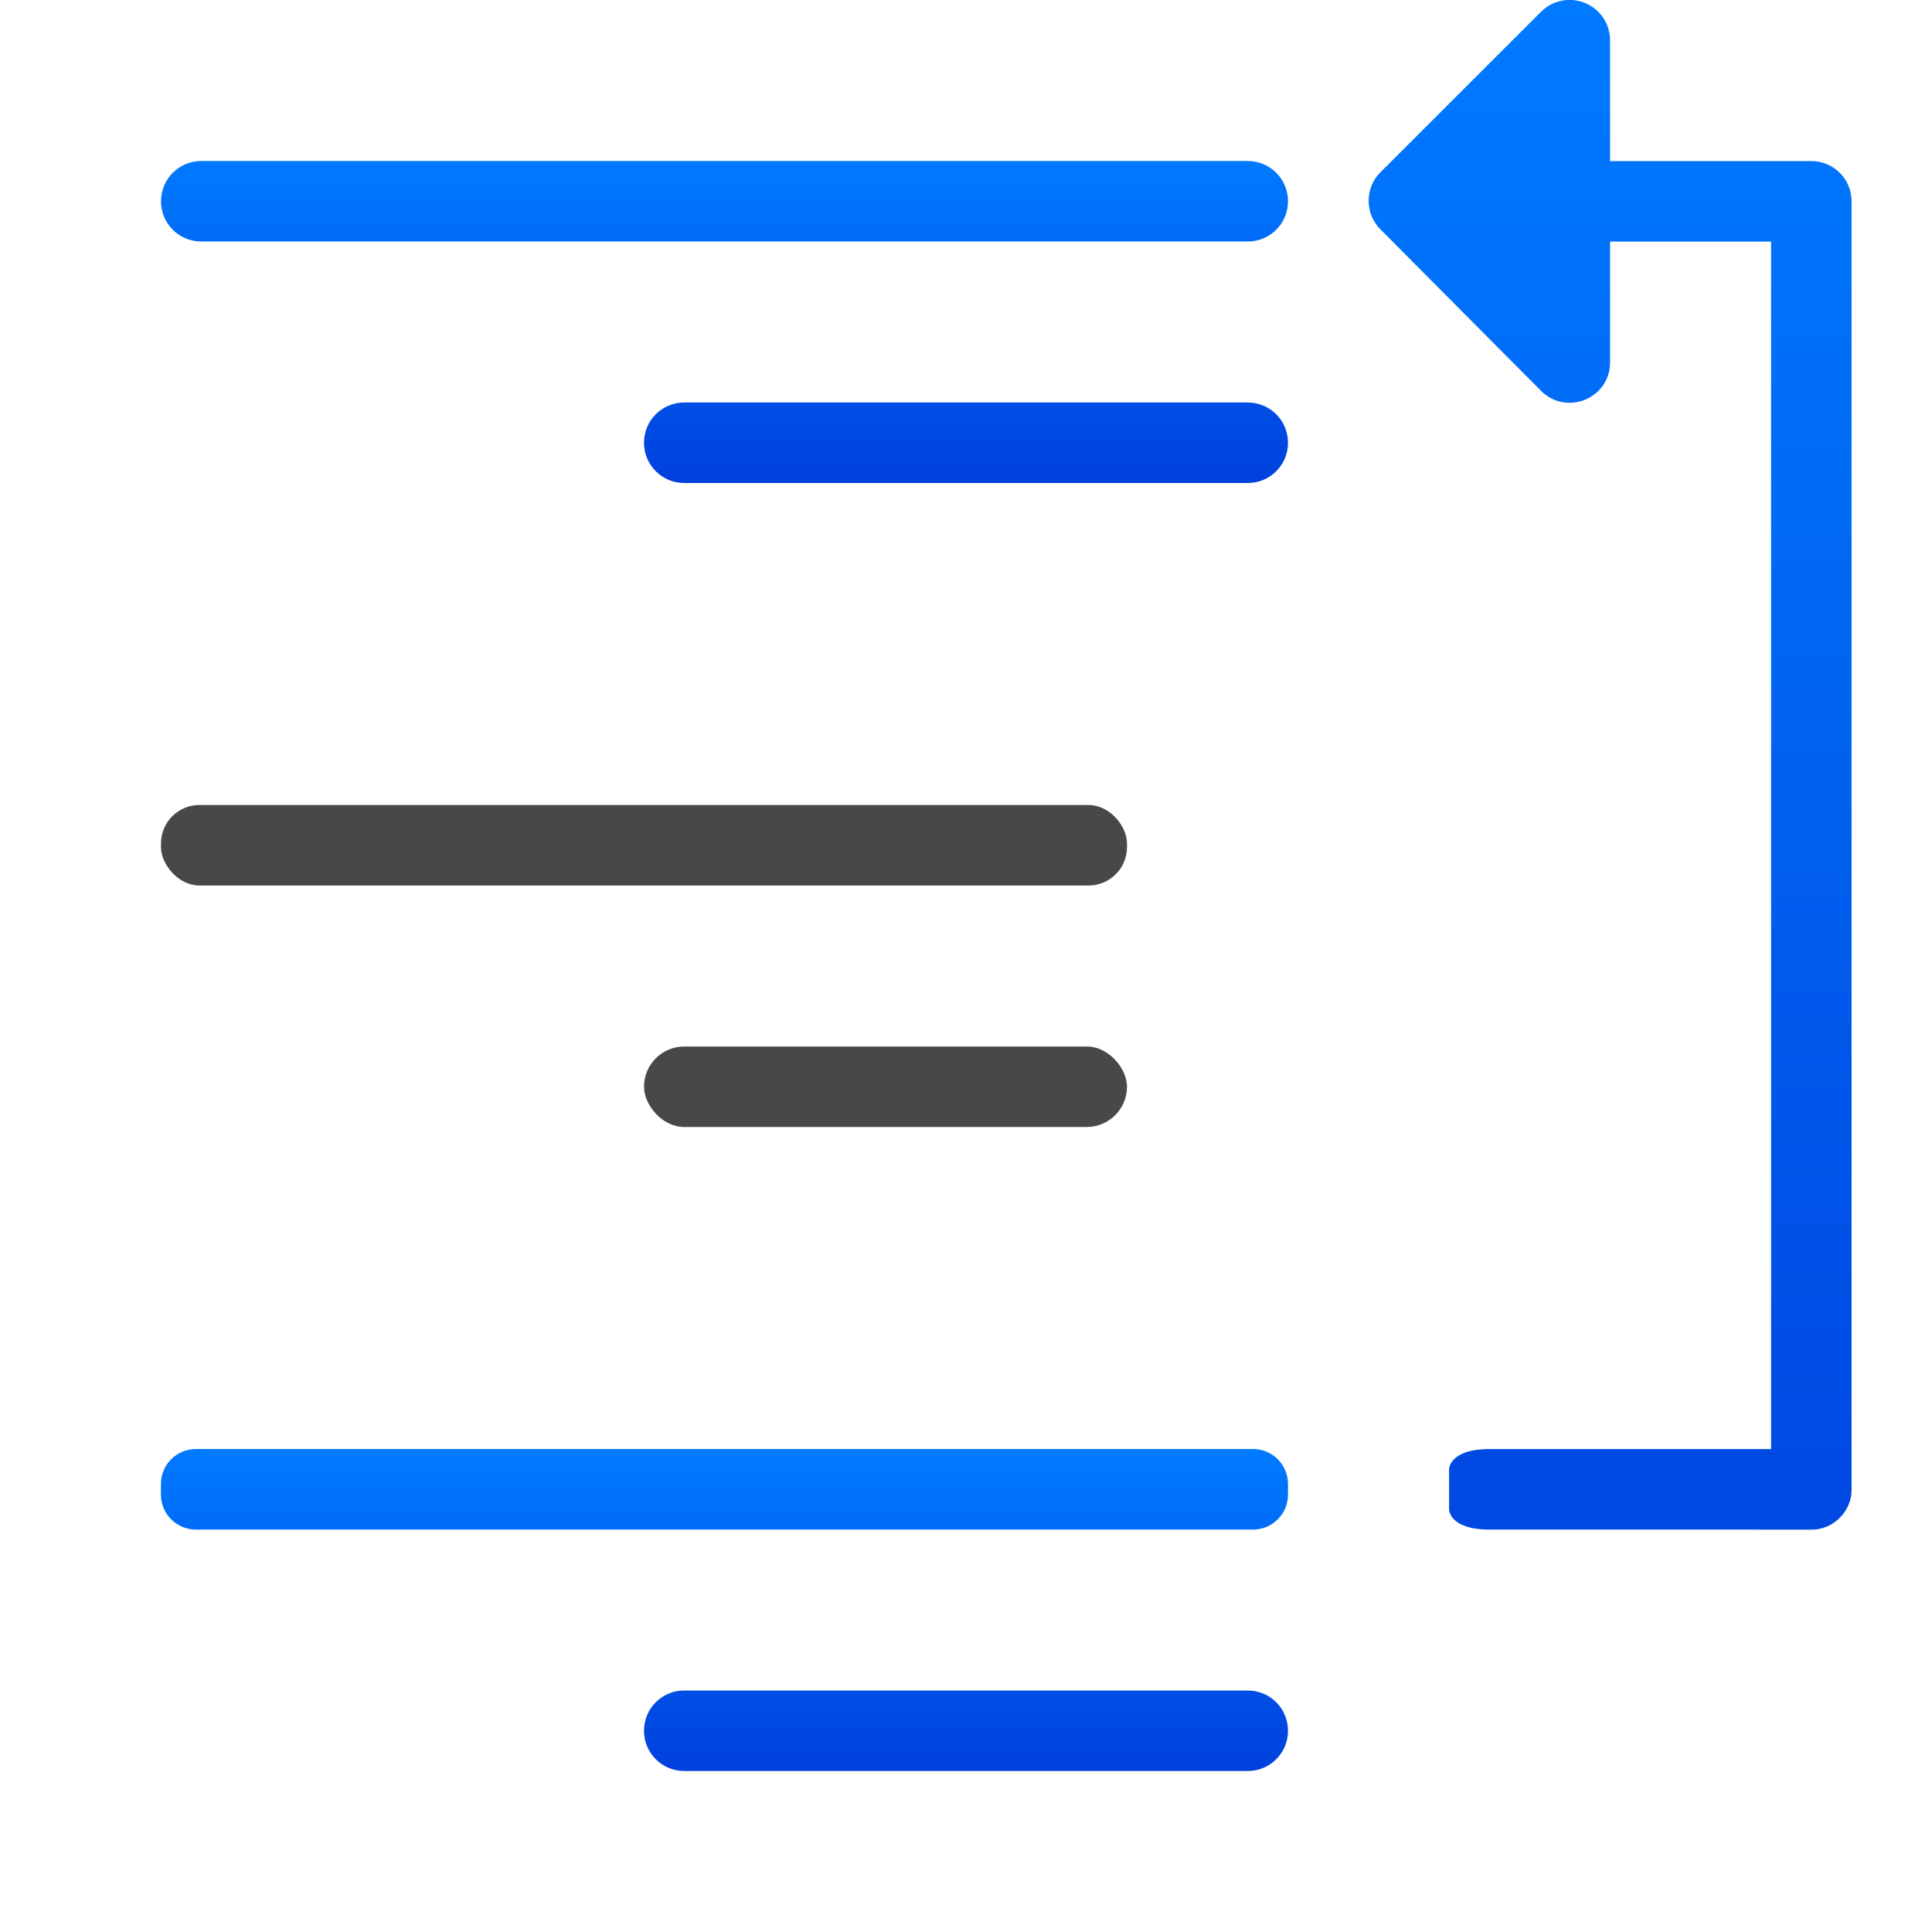
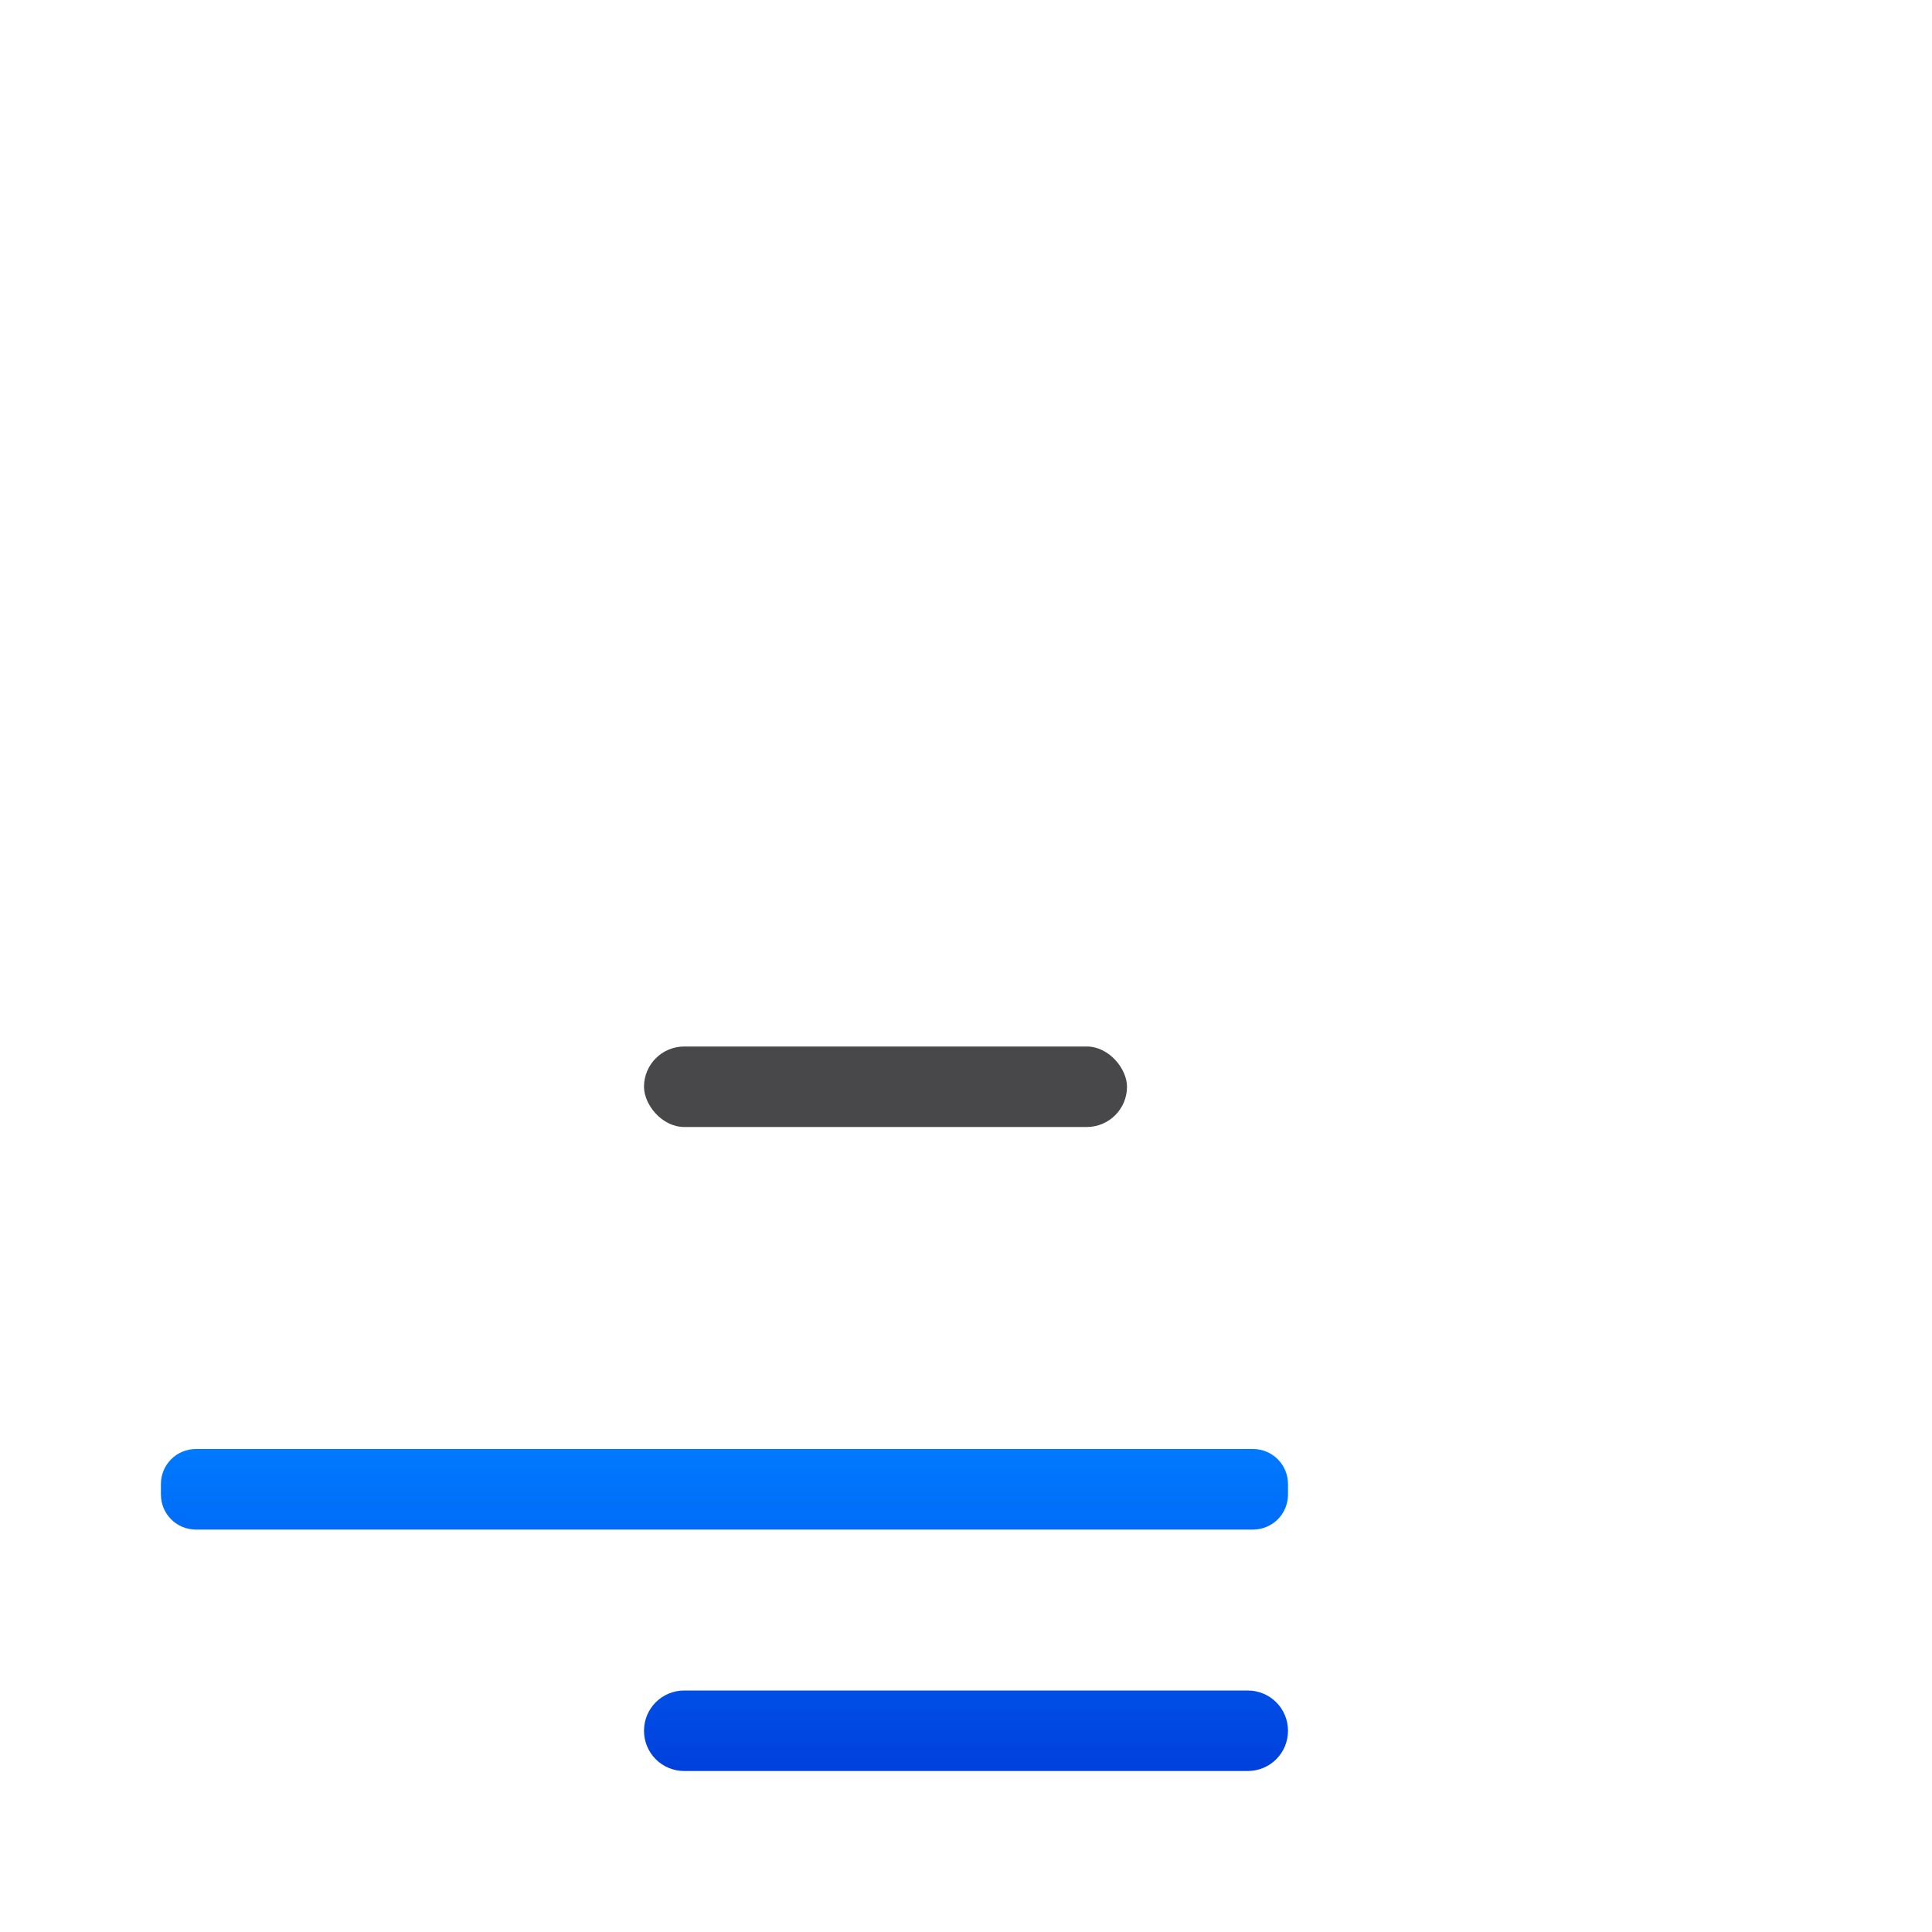
<svg xmlns="http://www.w3.org/2000/svg" xmlns:xlink="http://www.w3.org/1999/xlink" viewBox="0 0 24 24">
  <linearGradient id="a" gradientTransform="matrix(-1 0 0 1 24 0)" gradientUnits="userSpaceOnUse" x1="14" x2="14" xlink:href="#d" y1="6" y2="2" />
  <linearGradient id="b" gradientTransform="matrix(-1 0 0 1 24 0)" gradientUnits="userSpaceOnUse" x1="16.5" x2="16.5" xlink:href="#d" y1="22" y2="18" />
  <linearGradient id="c" gradientTransform="matrix(-1 0 -0 -1 33.003 13.752)" gradientUnits="userSpaceOnUse" x1="14.003" x2="14.003" xlink:href="#d" y1="-8.248" y2="13.752" />
  <linearGradient id="d" gradientTransform="translate(-25.831 -3.593)" gradientUnits="userSpaceOnUse" x1="14" x2="13.797" y1="22" y2="2.136">
    <stop offset="0" stop-color="#0040dd" />
    <stop offset="1" stop-color="#007aff" />
  </linearGradient>
-   <path d="m15.5 2c.277 0 .5.223.5.5s-.223.5-.5.5h-13c-.277 0-.5-.223-.5-.5s.223-.5.5-.5zm0 3c.277 0 .5.223.5.5s-.223.5-.5.5h-7c-.277 0-.5-.223-.5-.5s.223-.5.5-.5z" fill="url(#a)" />
-   <rect fill="#48484a" height="1" ry=".477" width="12" x="2" y="10" />
  <path d="m15.564 18c.242 0 .436.194.436.436v.129c0 .242-.194.436-.436.436h-13.129c-.242 0-.436-.194-.436-.436v-.129c0-.242.194-.436.436-.436zm-.064 3c.277 0 .5.223.5.5s-.223.5-.5.5h-7c-.277 0-.5-.223-.5-.5s.223-.5.5-.5z" fill="url(#b)" />
  <rect fill="#48484a" height="1" ry=".5" width="6" x="8" y="13" />
-   <path d="m22.5 19.002c.035 0 .069-.003.102-.01.033-.007.064-.017.094-.029s.057-.029.084-.047c.027-.018.052-.038.074-.061.023-.023.043-.048.061-.074s.034-.054.047-.084c.013-.03.023-.061.029-.094.007-.033.01-.067.01-.102v-16c0-.277-.223-.5-.5-.5h-2.5v-1.5c-0-.275-.221-.498-.496-.502-.135-.002-.266.051-.361.146l-1.995 1.994c-.196.196-.196.515 0 .711l1.995 2.006c.317.316.857.092.857-.355v-1.5h2v15h-3.5c-.5 0-.5.25-.5.25v.5s0 .25.5.25h3z" fill="url(#c)" />
</svg>